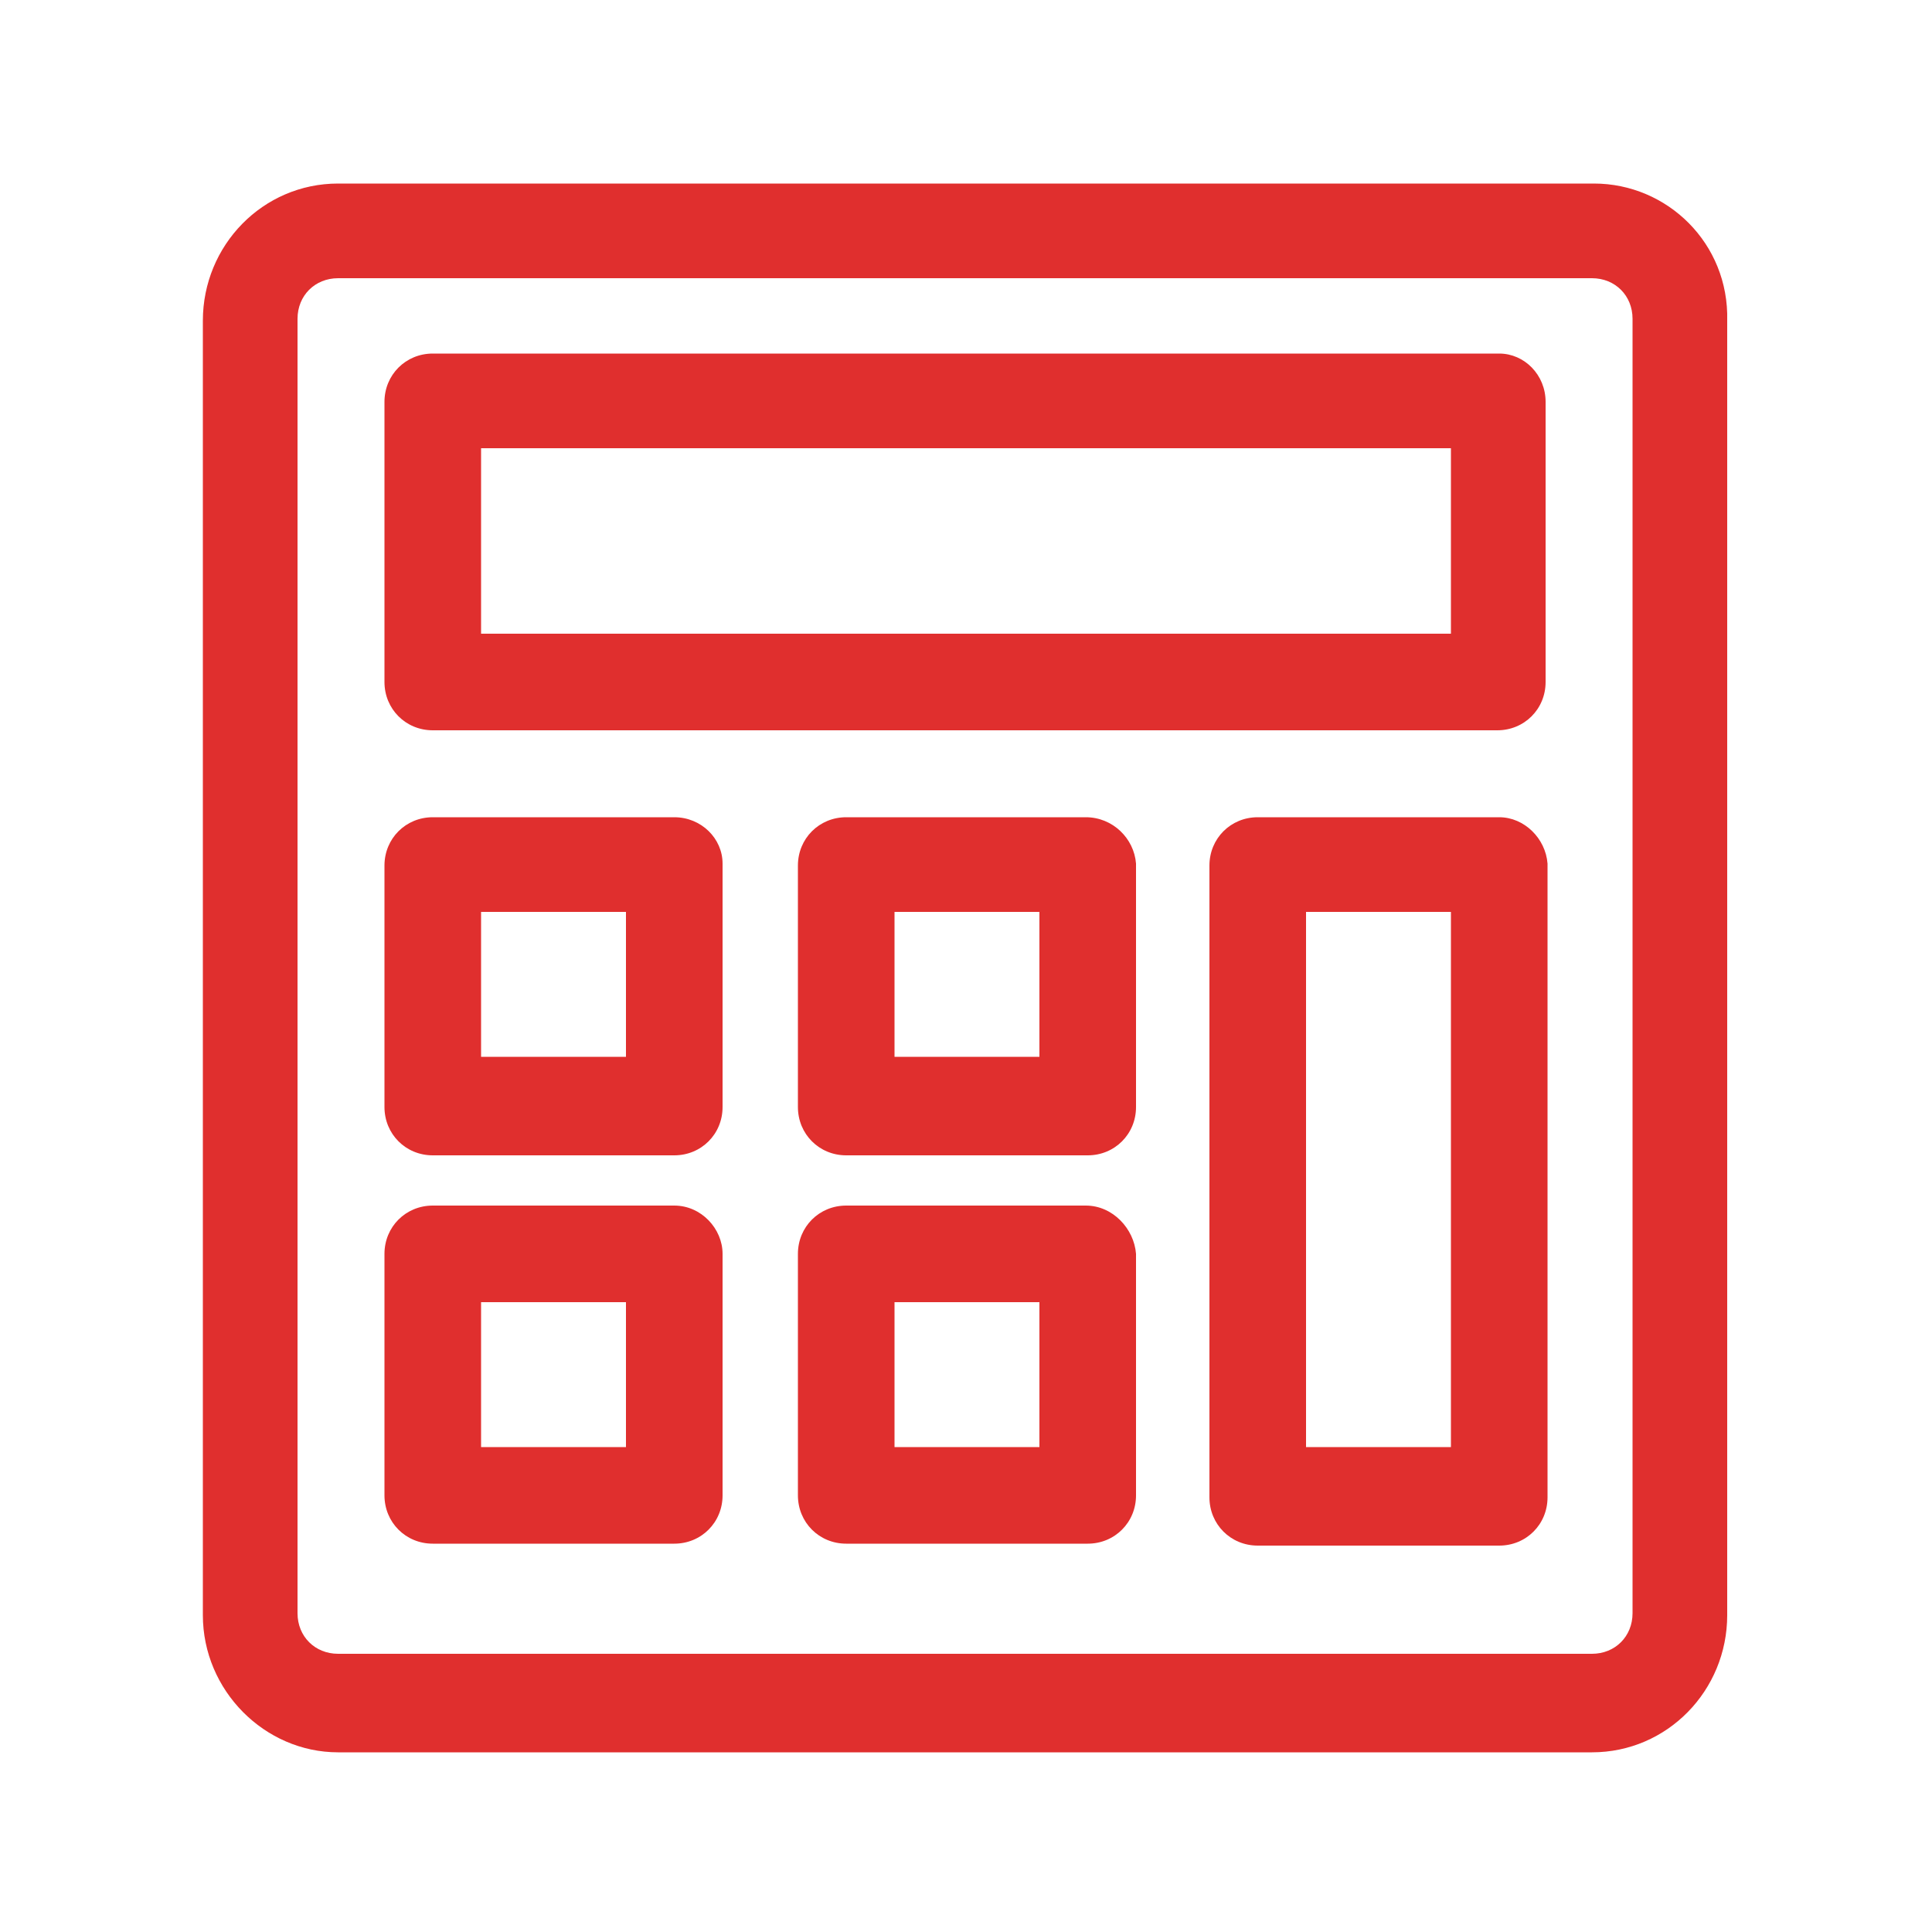
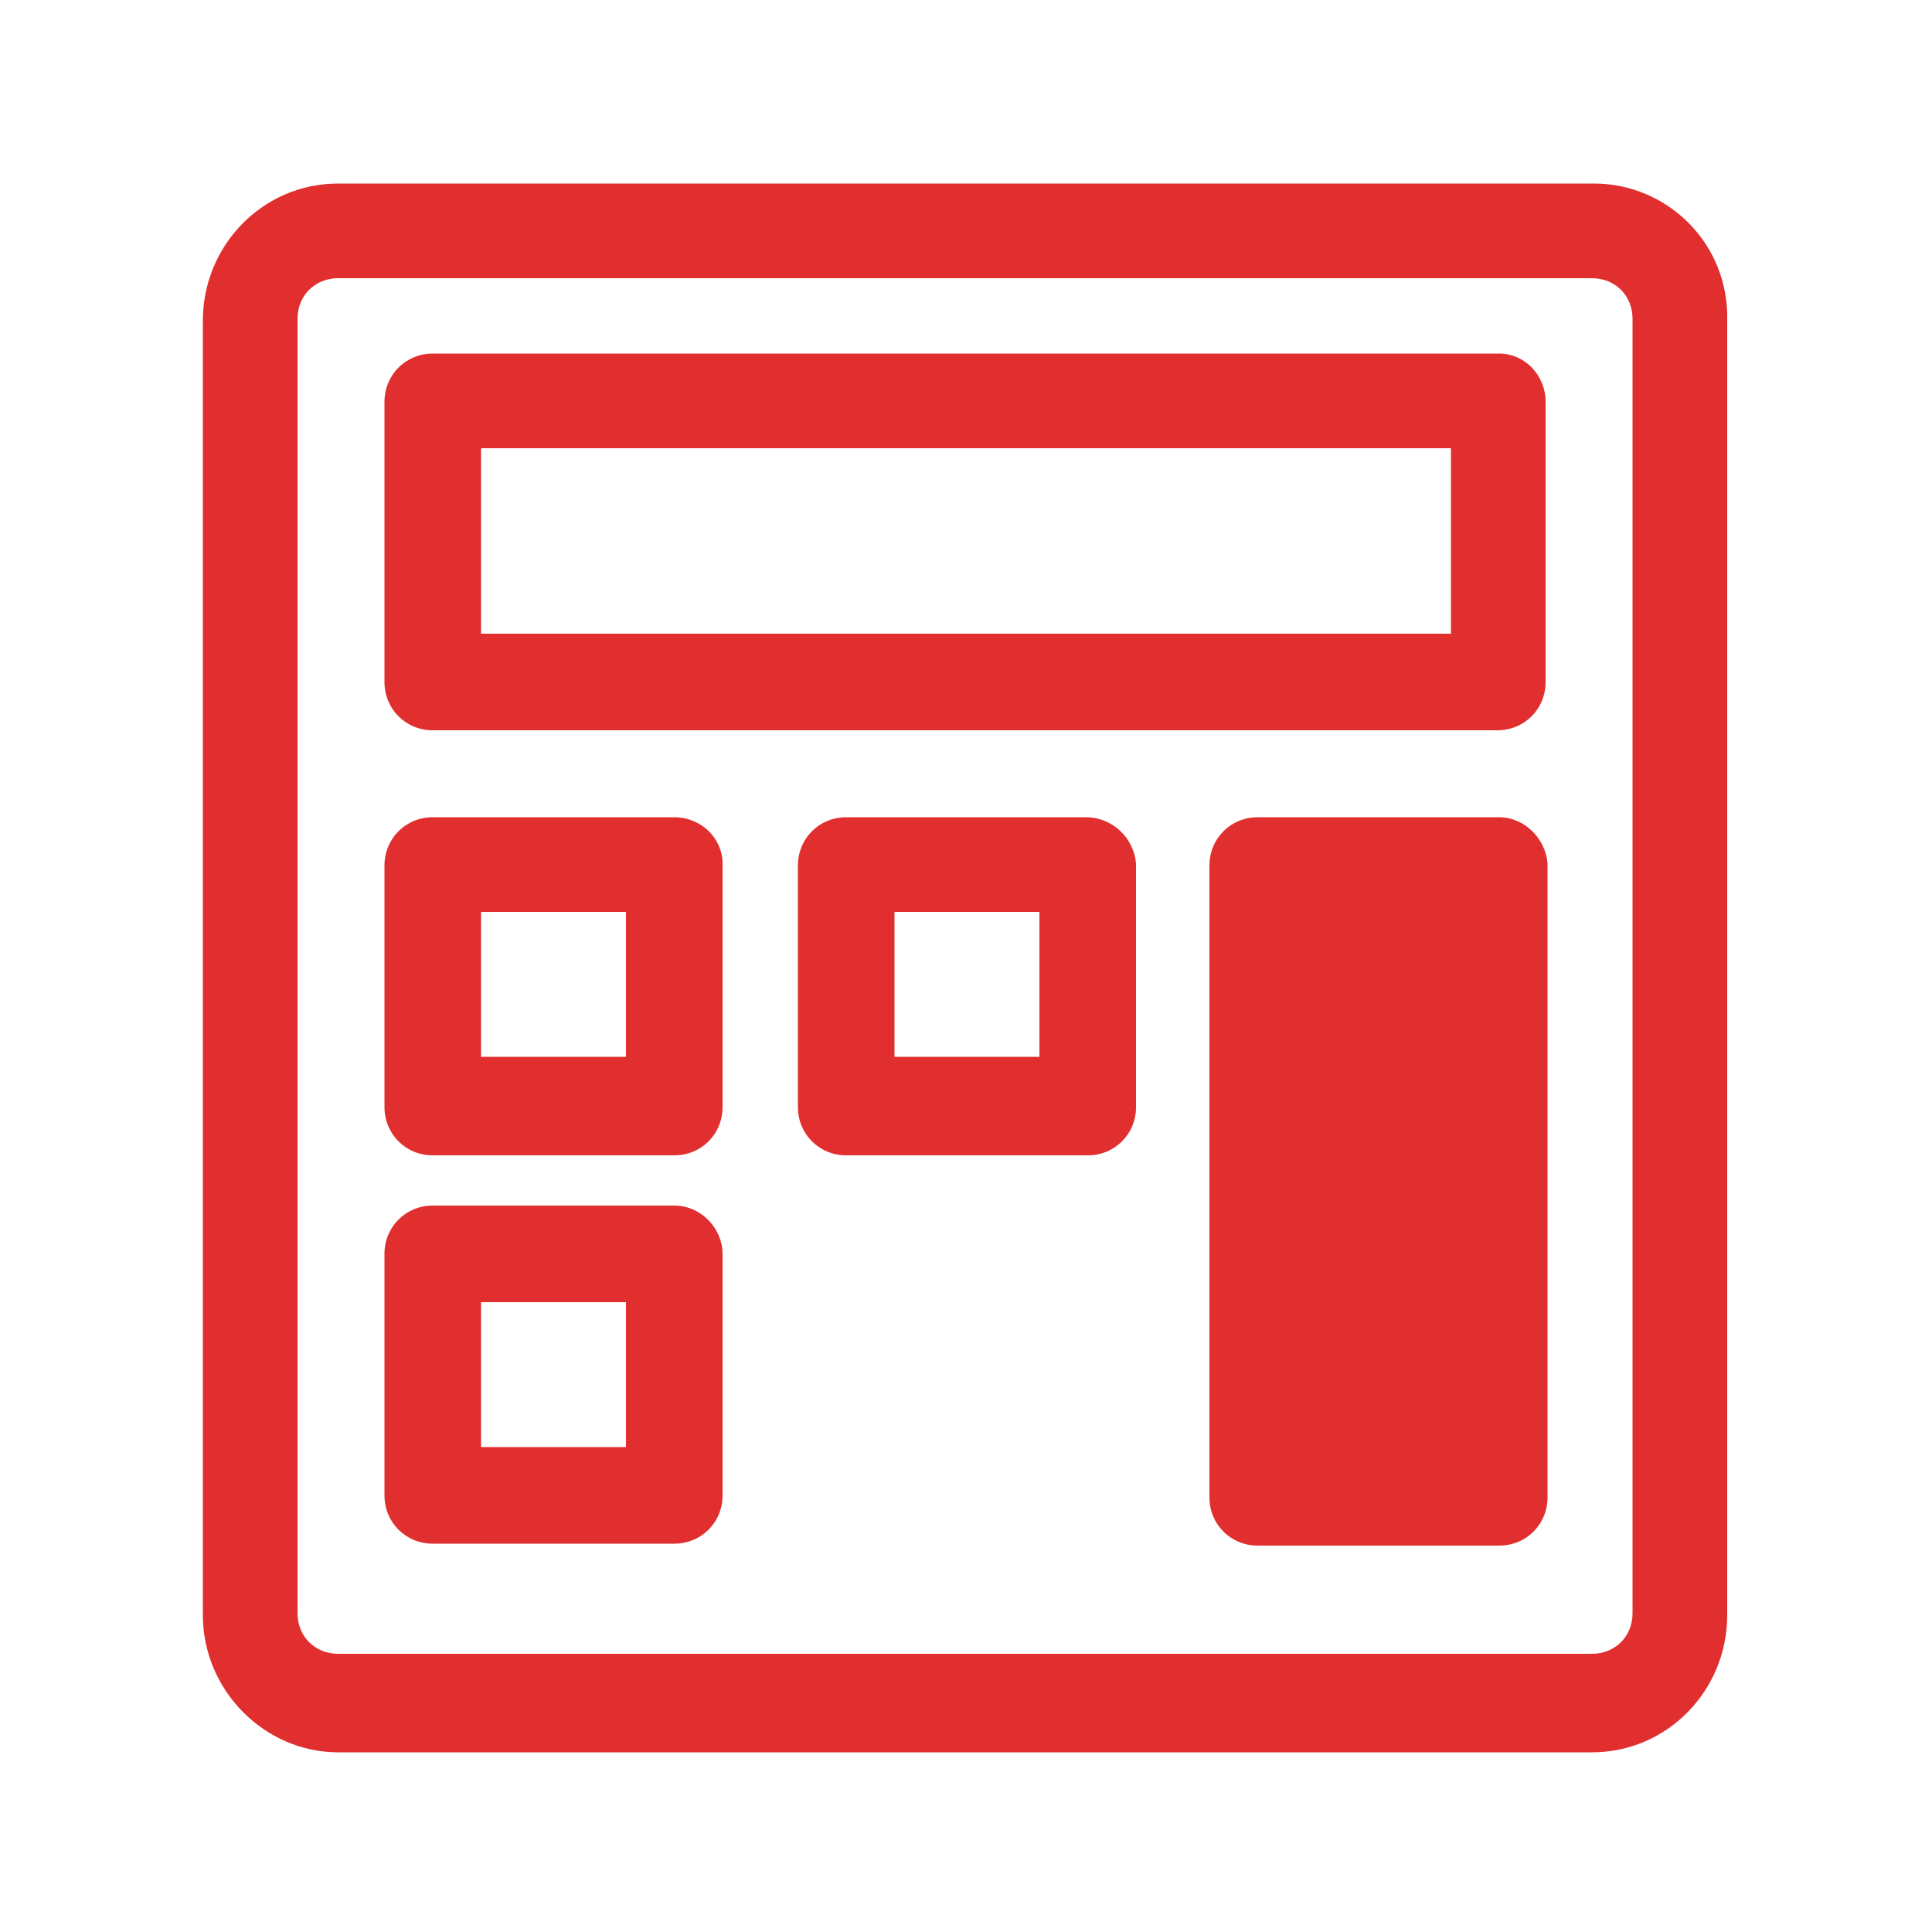
<svg xmlns="http://www.w3.org/2000/svg" version="1.1" id="Layer_1" x="0px" y="0px" viewBox="0 0 100 100" style="enable-background:new 0 0 100 100;" xml:space="preserve">
  <style type="text/css"> .st0{fill:#E02F2E;} </style>
  <g>
    <path class="st0" d="M82.5,9.5h-65c-3.9,0-7,3.2-7,7.1v67c0,3.9,3.2,7.1,7,7.1h64.9c3.9,0,7-3.2,7-7.1v-67 C89.5,12.6,86.3,9.5,82.5,9.5z M84.5,83.5c0,1.2-0.9,2.1-2.1,2.1H17.5c-1.2,0-2.1-0.9-2.1-2.1v-67c0-1.2,0.9-2.1,2.1-2.1h64.9 c1.2,0,2.1,0.9,2.1,2.1V83.5z" />
    <path class="st0" d="M77.6,18.3H22.4c-1.4,0-2.5,1.1-2.5,2.5v14.5c0,1.4,1.1,2.5,2.5,2.5h55.1c1.4,0,2.5-1.1,2.5-2.5V20.8 C80,19.4,78.9,18.3,77.6,18.3z M75.1,32.8H24.9v-9.6h50.2V32.8L75.1,32.8z" />
    <path class="st0" d="M34.9,42.3H22.4c-1.4,0-2.5,1.1-2.5,2.5v12.5c0,1.4,1.1,2.5,2.5,2.5h12.5c1.4,0,2.5-1.1,2.5-2.5V44.7 C37.4,43.4,36.3,42.3,34.9,42.3z M32.4,54.7h-7.5v-7.5h7.5V54.7z" />
    <path class="st0" d="M56.2,42.3H43.8c-1.4,0-2.5,1.1-2.5,2.5v12.5c0,1.4,1.1,2.5,2.5,2.5h12.5c1.4,0,2.5-1.1,2.5-2.5V44.7 C58.7,43.4,57.6,42.3,56.2,42.3z M53.8,54.7h-7.5v-7.5h7.5V54.7z" />
-     <path class="st0" d="M77.6,42.3H65.1c-1.4,0-2.5,1.1-2.5,2.5v32.7c0,1.4,1.1,2.5,2.5,2.5h12.5c1.4,0,2.5-1.1,2.5-2.5V44.7 C80,43.4,78.9,42.3,77.6,42.3z M75.1,74.9h-7.5V47.2h7.5V74.9z" />
+     <path class="st0" d="M77.6,42.3H65.1c-1.4,0-2.5,1.1-2.5,2.5v32.7c0,1.4,1.1,2.5,2.5,2.5h12.5c1.4,0,2.5-1.1,2.5-2.5V44.7 C80,43.4,78.9,42.3,77.6,42.3z h-7.5V47.2h7.5V74.9z" />
    <path class="st0" d="M34.9,62.4H22.4c-1.4,0-2.5,1.1-2.5,2.5v12.5c0,1.4,1.1,2.5,2.5,2.5h12.5c1.4,0,2.5-1.1,2.5-2.5V64.9 C37.4,63.6,36.3,62.4,34.9,62.4z M32.4,74.9h-7.5v-7.5h7.5V74.9z" />
-     <path class="st0" d="M56.2,62.4H43.8c-1.4,0-2.5,1.1-2.5,2.5v12.5c0,1.4,1.1,2.5,2.5,2.5h12.5c1.4,0,2.5-1.1,2.5-2.5V64.9 C58.7,63.6,57.6,62.4,56.2,62.4z M53.8,74.9h-7.5v-7.5h7.5V74.9z" />
  </g>
</svg>